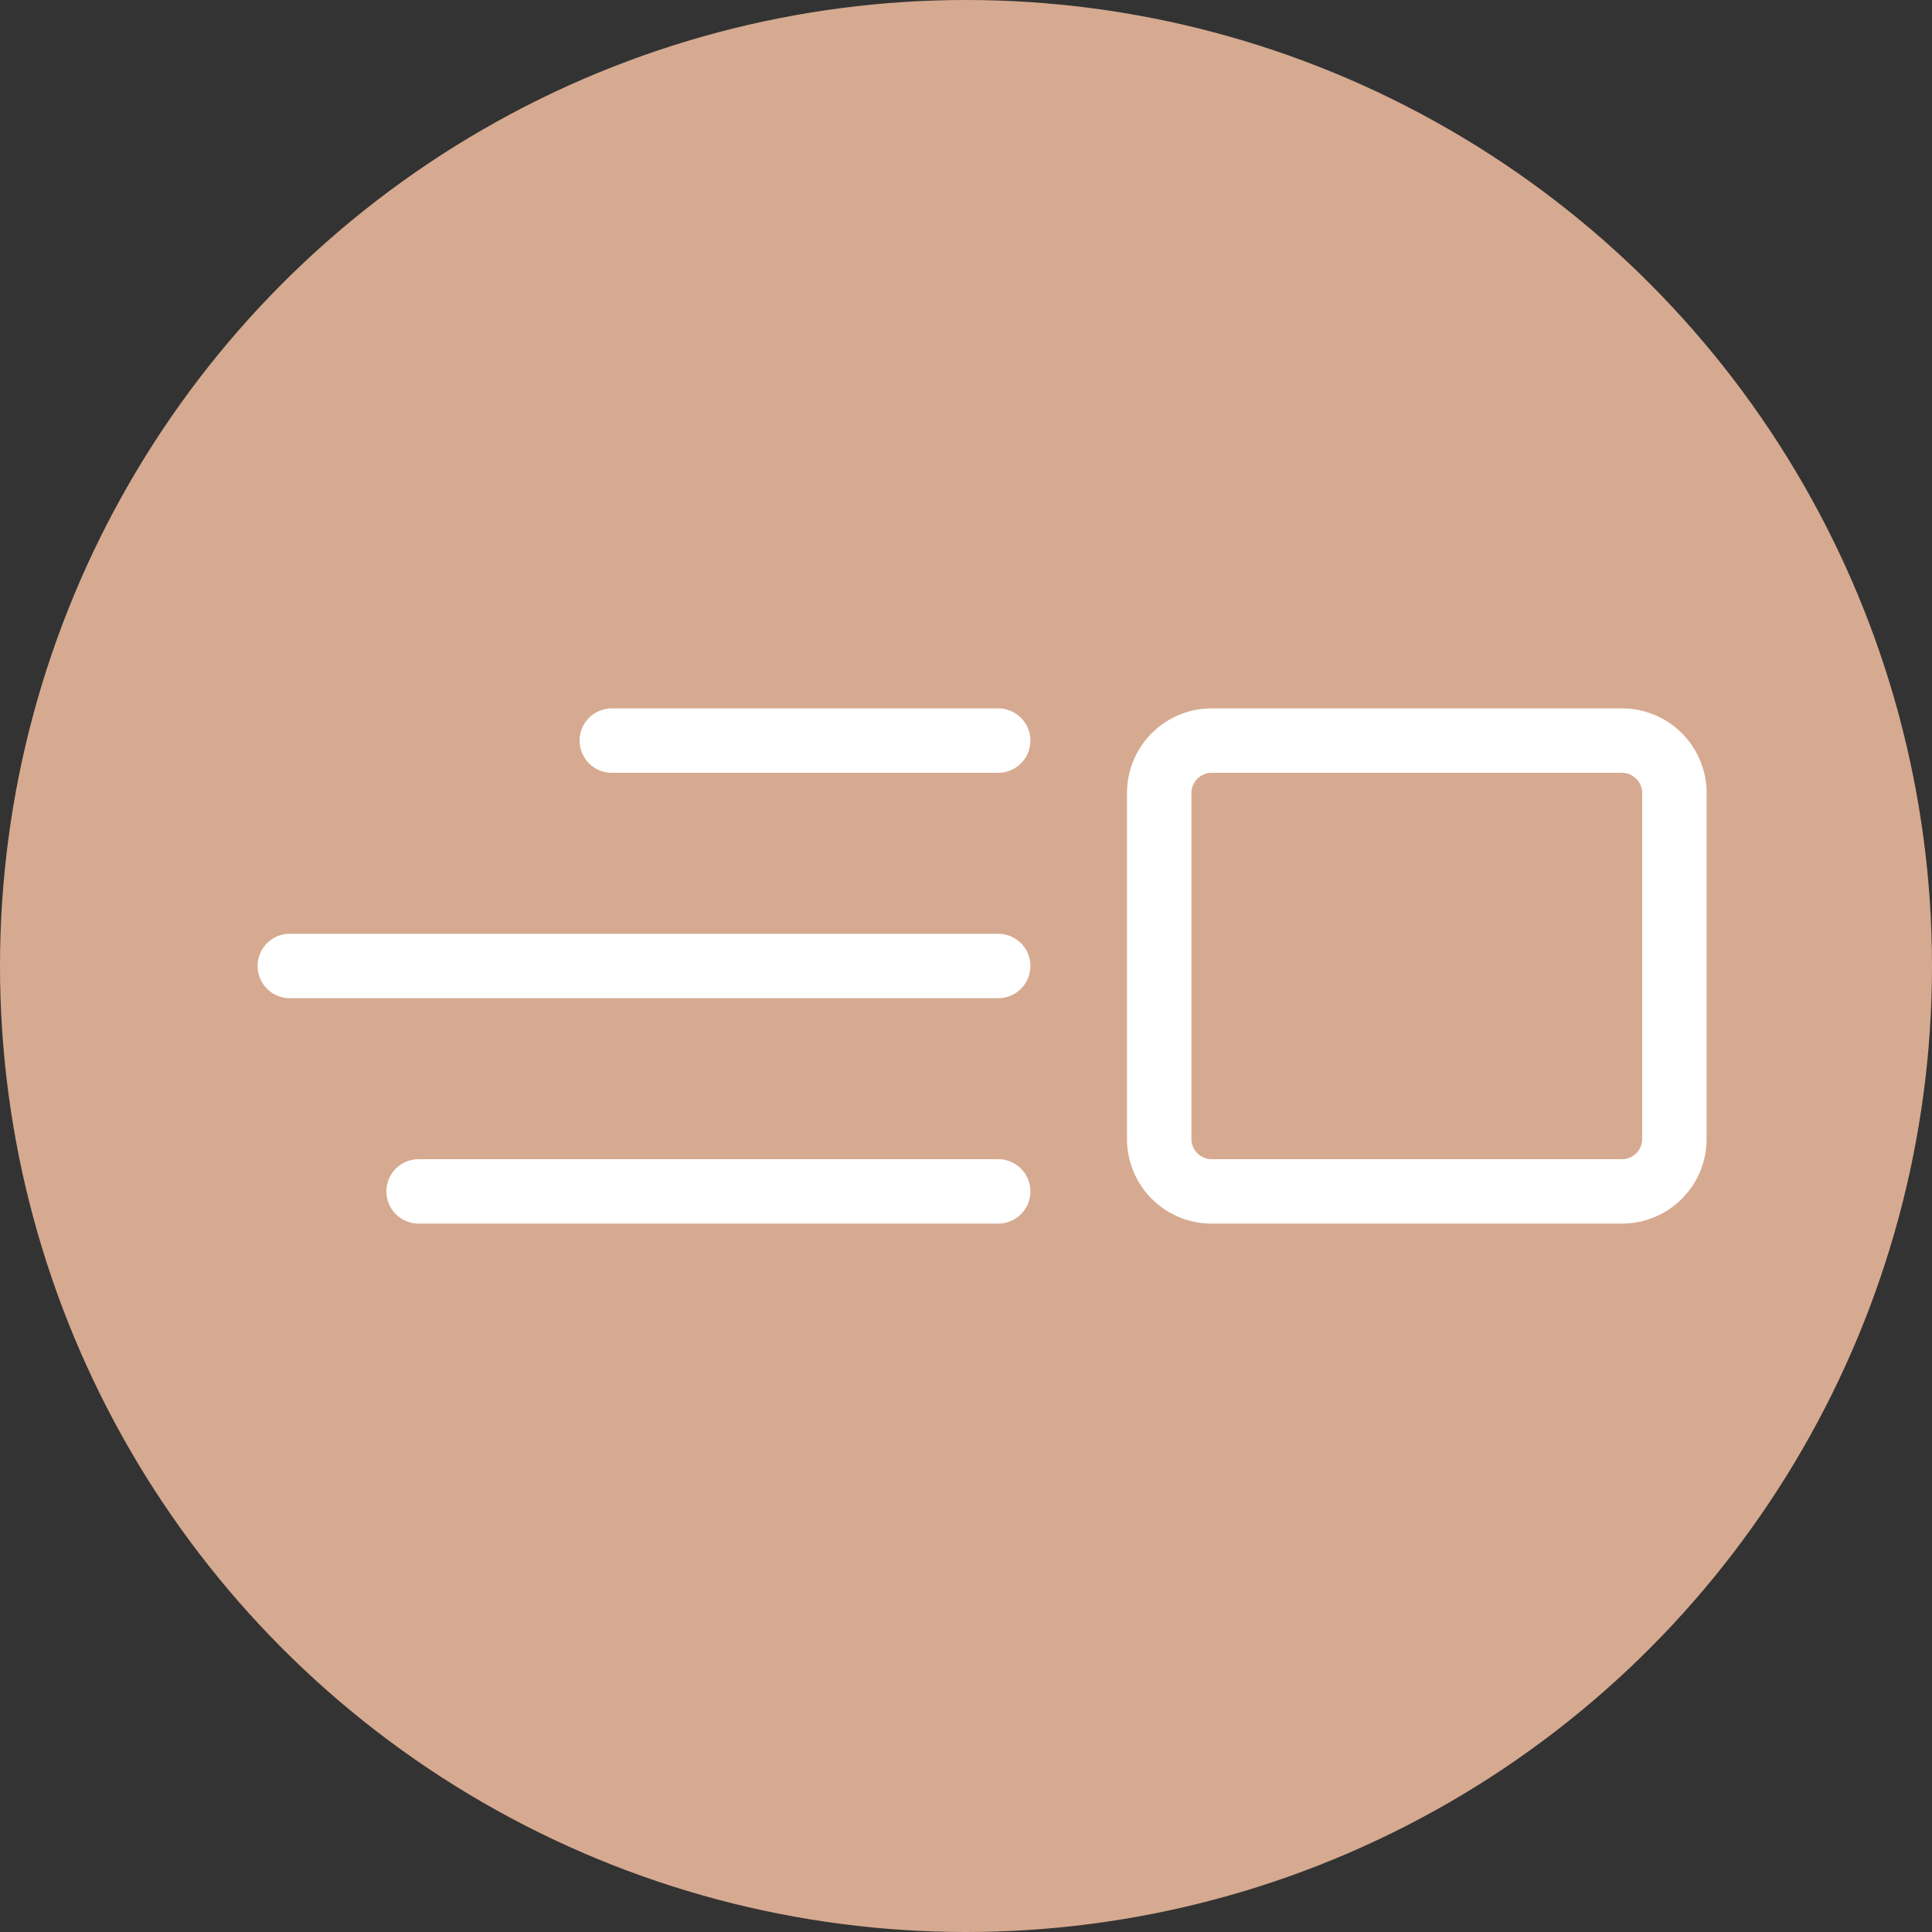
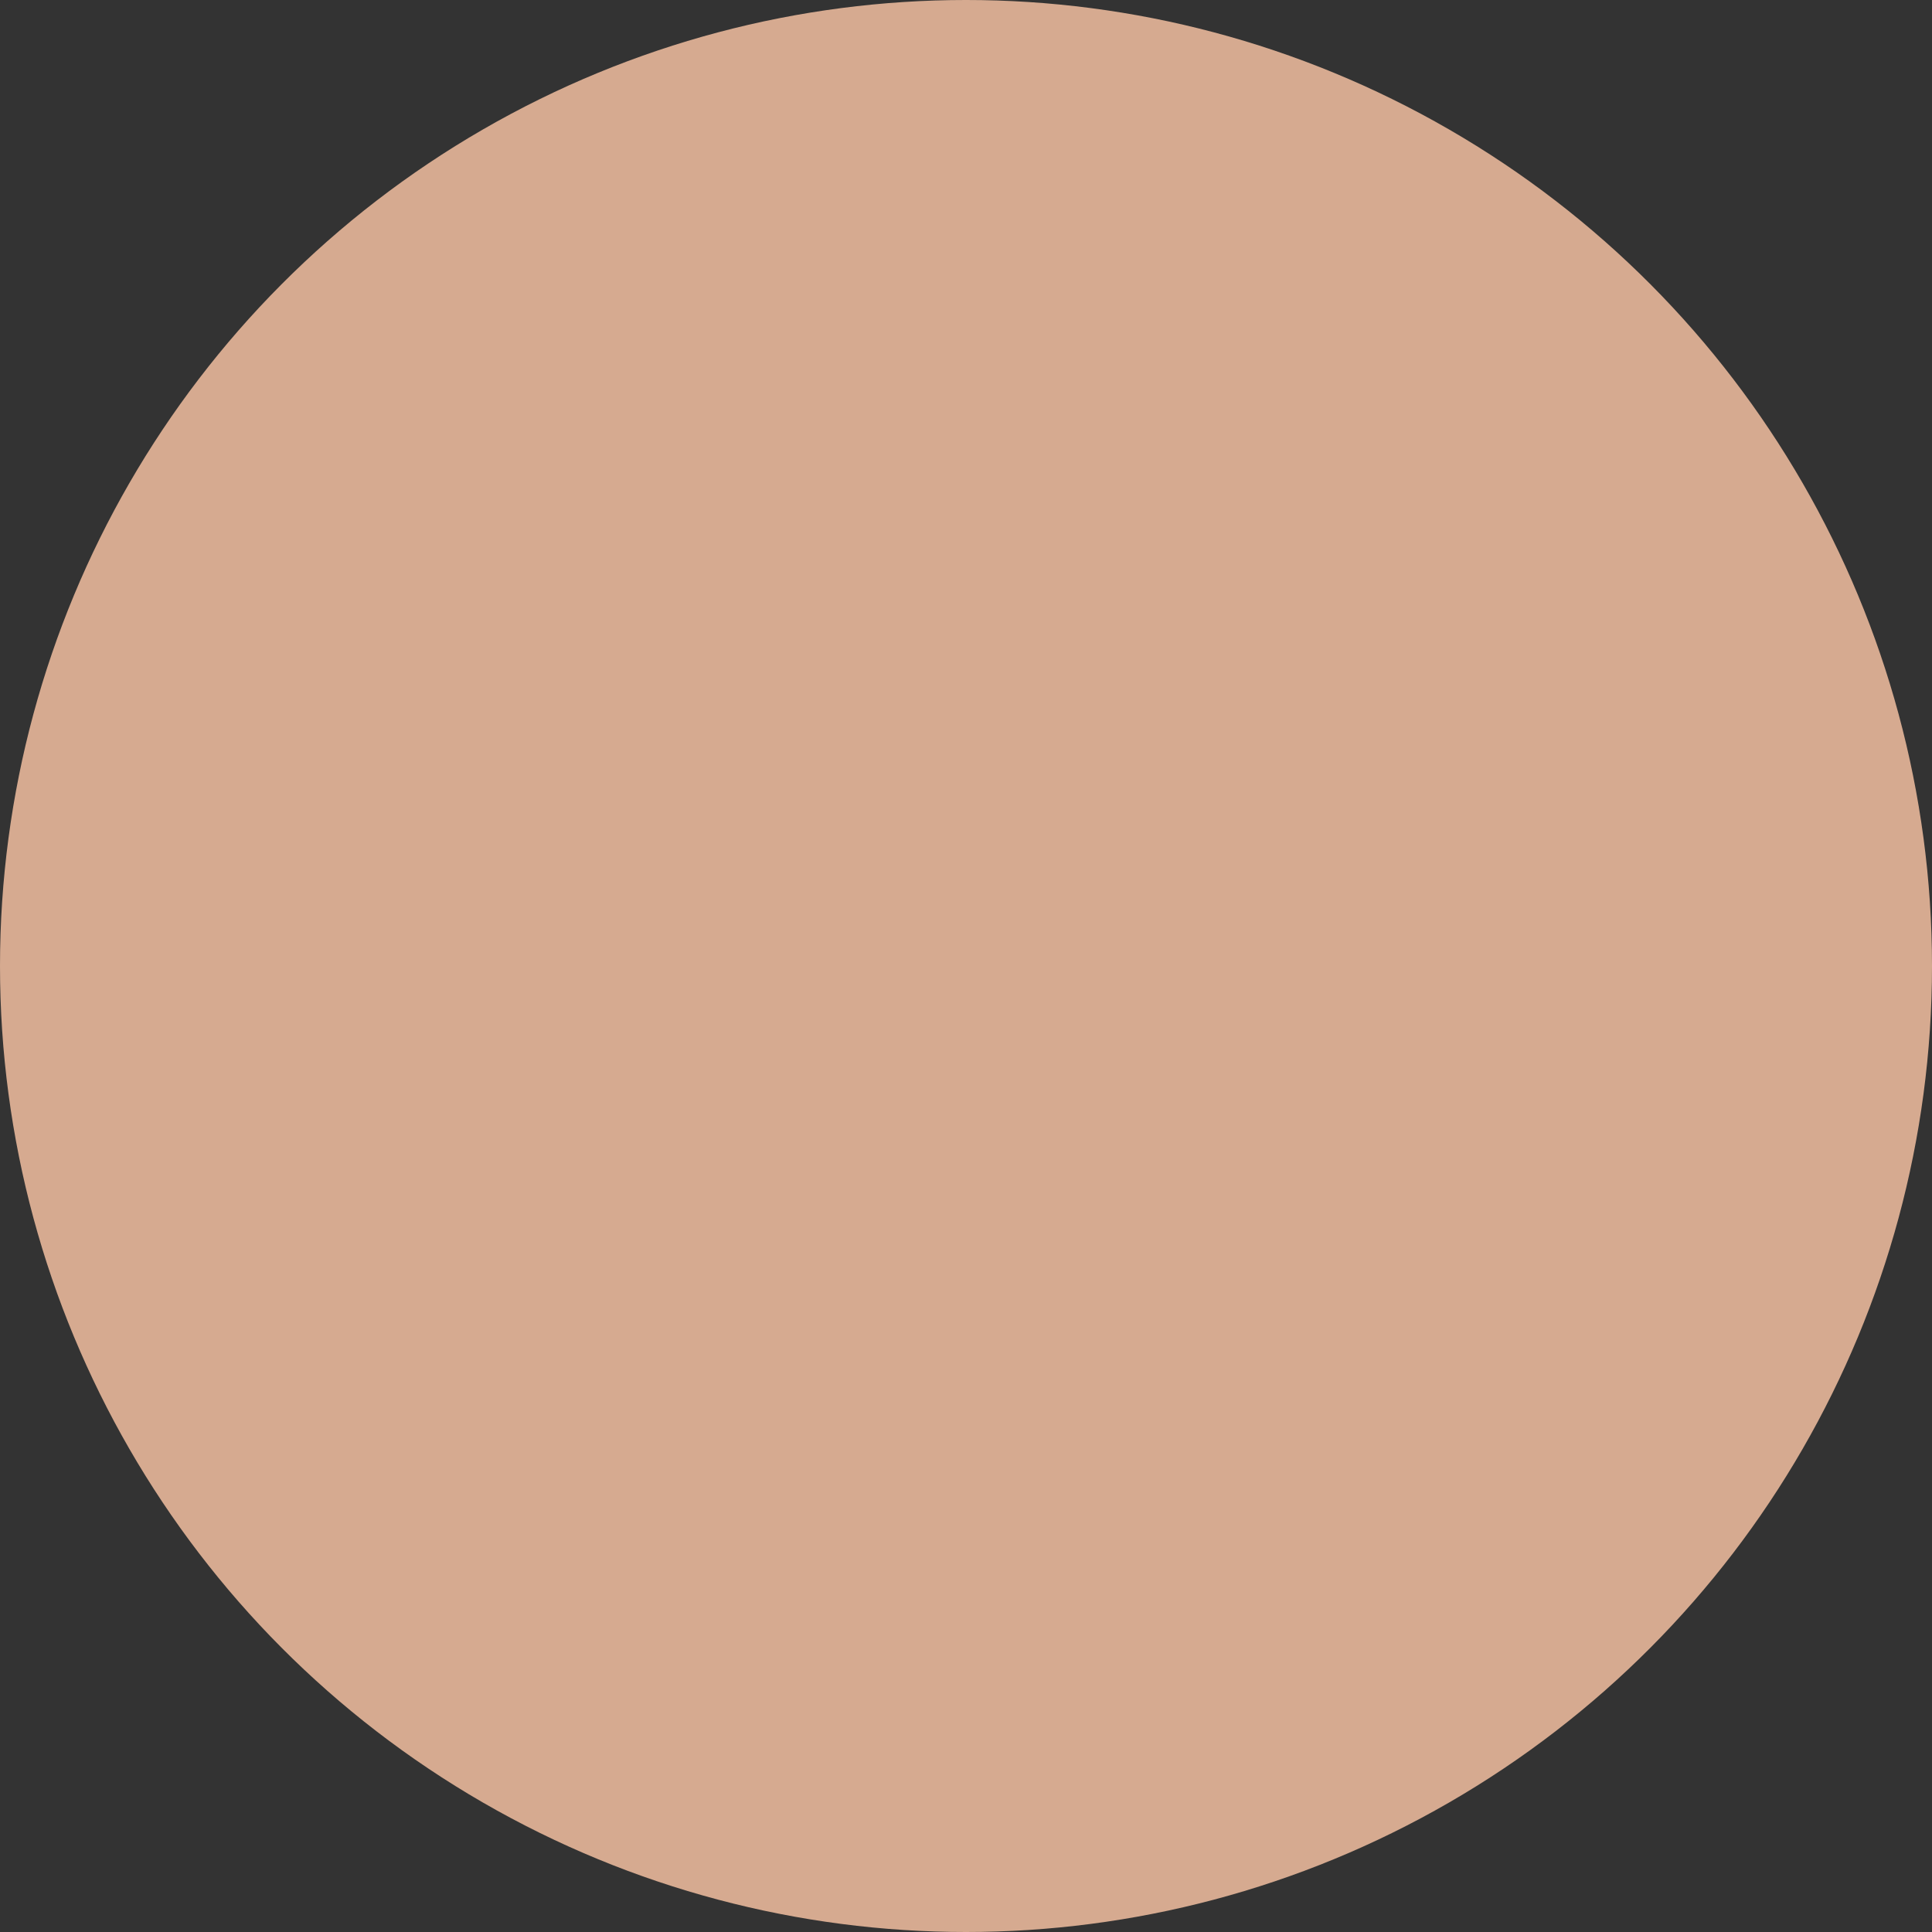
<svg xmlns="http://www.w3.org/2000/svg" width="60" height="60" viewBox="0 0 60 60">
  <rect x="0" y="0" width="60" height="60" fill="#333333" stroke="none" />
  <g id="Groupe_3105" data-name="Groupe 3105" transform="translate(-492 -4348)">
    <circle id="Ellipse_3" data-name="Ellipse 3" cx="30" cy="30" r="30" transform="translate(492 4348)" fill="#d6aa90" />
    <g id="picto_livraison" transform="translate(500 4370)">
-       <path id="Tracé_14" data-name="Tracé 14" d="M23,5H11a1,1,0,0,1,0-2H23a1,1,0,0,1,0,2" transform="translate(0 -3)" fill="#fff" />
-       <path id="Tracé_15" data-name="Tracé 15" d="M23,12H1a1,1,0,0,1,0-2H23a1,1,0,0,1,0,2" transform="translate(0 -3)" fill="#fff" />
-       <path id="Tracé_16" data-name="Tracé 16" d="M23,19H5a1,1,0,0,1,0-2H23a1,1,0,0,1,0,2" transform="translate(0 -3)" fill="#fff" />
-       <path id="Tracé_17" data-name="Tracé 17" d="M42.376,19H29.624A2.627,2.627,0,0,1,27,16.376V5.624A2.627,2.627,0,0,1,29.624,3H42.376A2.627,2.627,0,0,1,45,5.624V16.376A2.627,2.627,0,0,1,42.376,19M29.624,5A.632.632,0,0,0,29,5.624V16.376a.632.632,0,0,0,.624.624H42.376A.632.632,0,0,0,43,16.376V5.624A.632.632,0,0,0,42.376,5Z" transform="translate(0 -3)" fill="#fff" />
-     </g>
+       </g>
  </g>
</svg>